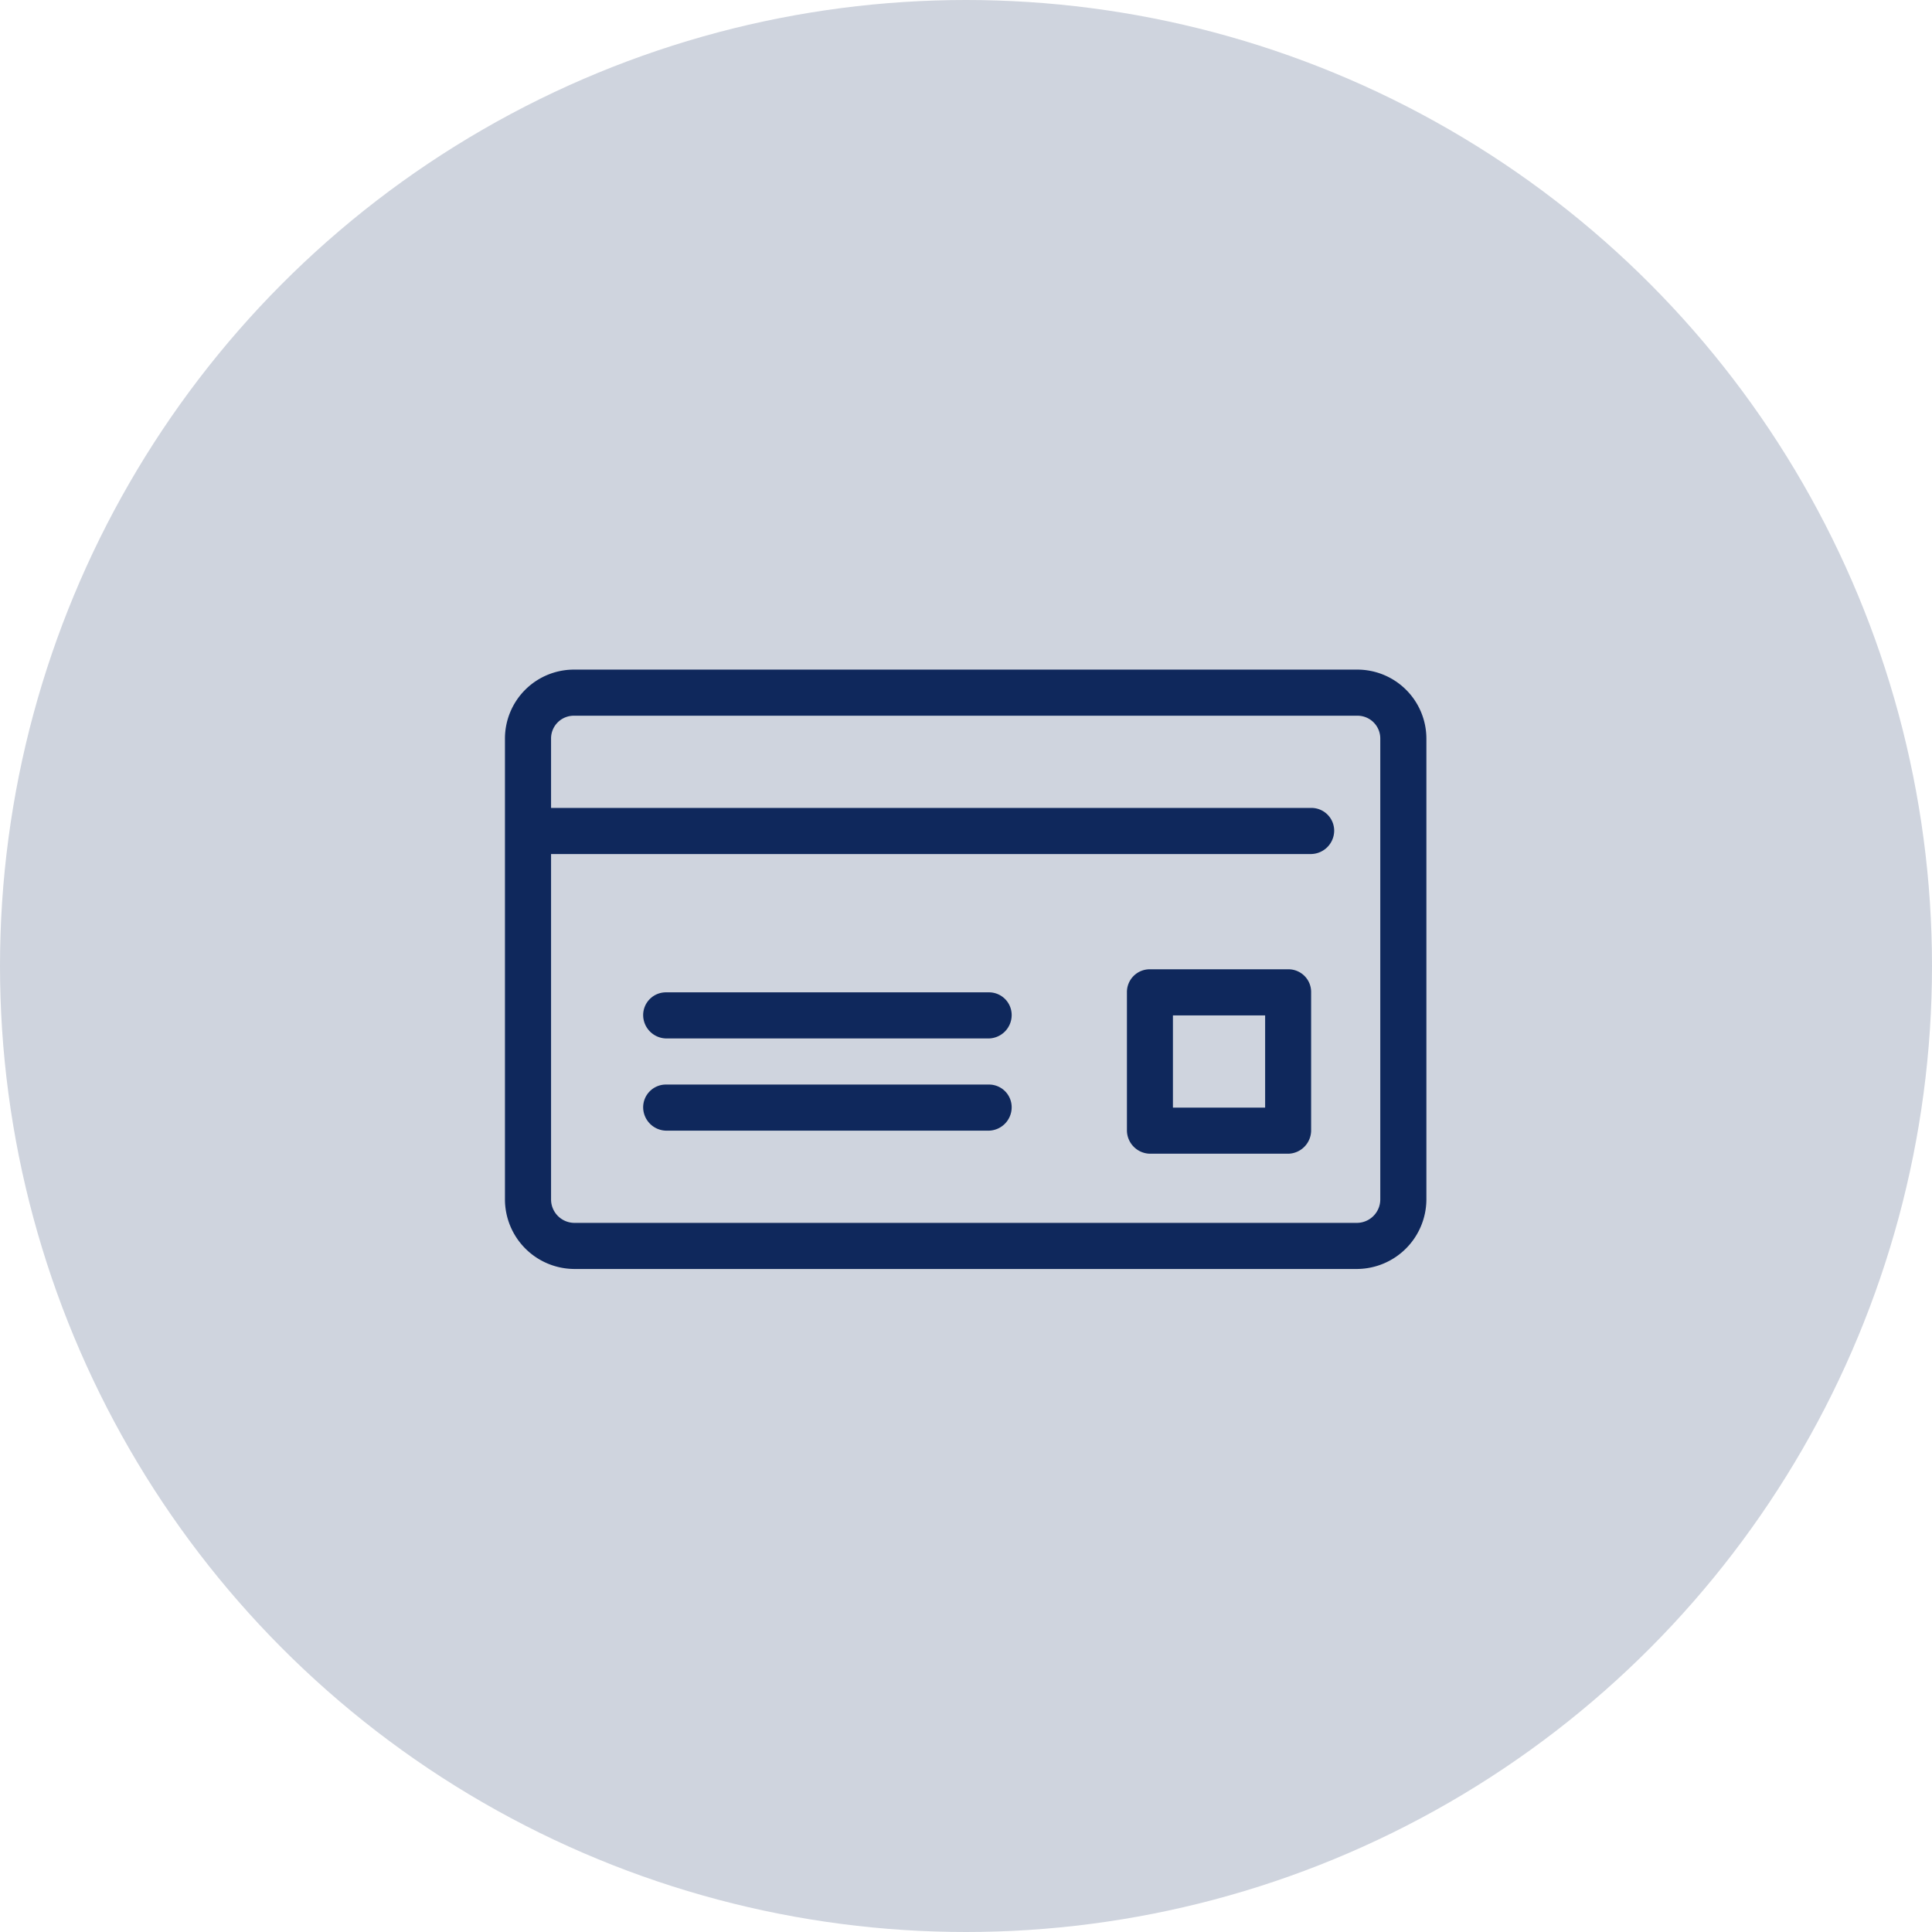
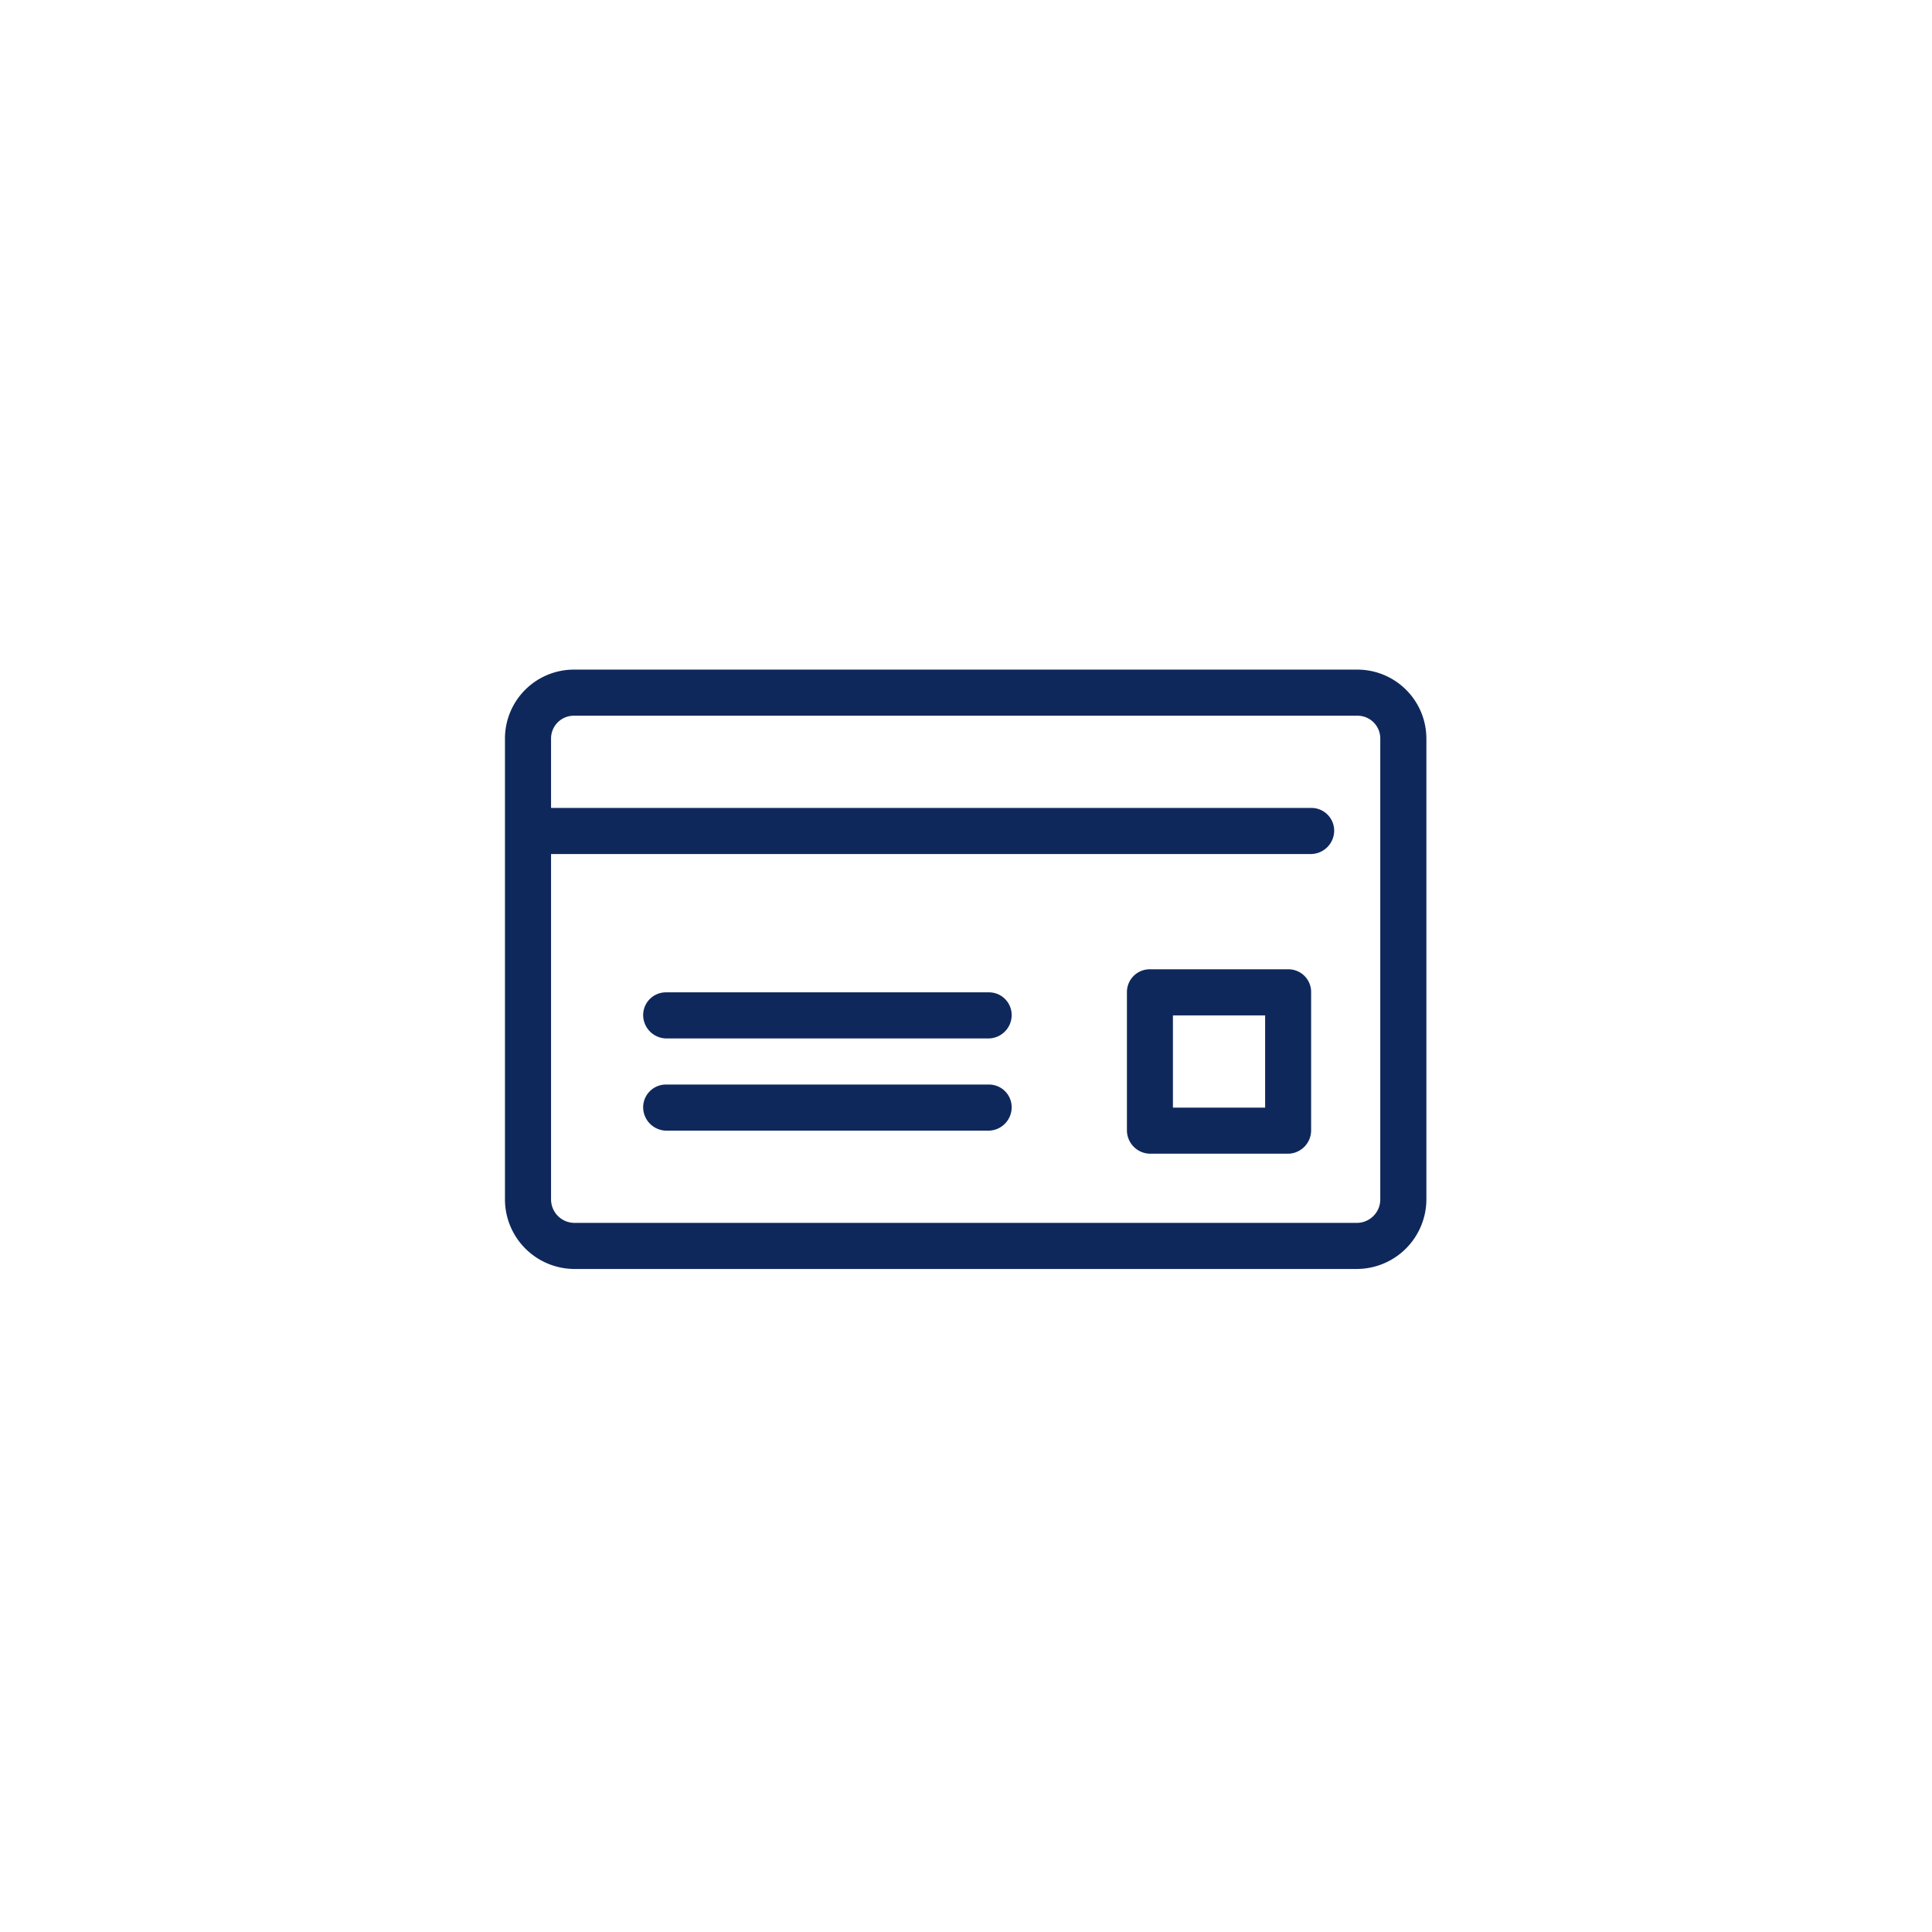
<svg xmlns="http://www.w3.org/2000/svg" id="icn_pay03.svg" width="176" height="176" viewBox="0 0 176 176">
  <defs>
    <style>
      .cls-1 {
        fill: #cfd4de;
      }

      .cls-2 {
        fill: #0f285c;
        fill-rule: evenodd;
      }
    </style>
  </defs>
-   <circle id="bg" class="cls-1" cx="88" cy="88" r="88" />
-   <path id="img" class="cls-2" d="M1153.64,40126h-71.35a6.284,6.284,0,0,0-6.29,6.3v42a6.349,6.349,0,0,0,6.29,6.3h71.35a6.358,6.358,0,0,0,6.3-6.3v-42A6.293,6.293,0,0,0,1153.64,40126Zm2.1,48.3a2.139,2.139,0,0,1-2.1,2.1h-71.35a2.137,2.137,0,0,1-2.09-2.1v-31.5h69.24a2.139,2.139,0,0,0,2.1-2.1,2.075,2.075,0,0,0-2.1-2.1H1080.2v-6.3a2.072,2.072,0,0,1,2.09-2.1h71.35a2.075,2.075,0,0,1,2.1,2.1v42Zm-35.67-18.9h-29.38a2.075,2.075,0,0,0-2.1,2.1,2.139,2.139,0,0,0,2.1,2.1h29.38a2.13,2.13,0,0,0,2.09-2.1A2.066,2.066,0,0,0,1120.07,40155.4Zm0,8.4h-29.38a2.075,2.075,0,0,0-2.1,2.1,2.139,2.139,0,0,0,2.1,2.1h29.38a2.13,2.13,0,0,0,2.09-2.1A2.066,2.066,0,0,0,1120.07,40163.8Zm27.28-10.5h-12.59a2.075,2.075,0,0,0-2.1,2.1v12.6a2.139,2.139,0,0,0,2.1,2.1h12.59a2.13,2.13,0,0,0,2.09-2.1v-12.6A2.066,2.066,0,0,0,1147.35,40153.3Zm-2.1,12.6h-8.4v-8.4h8.4v8.4Z" transform="translate(-1030 -40065)" />
+   <path id="img" class="cls-2" d="M1153.64,40126h-71.35a6.284,6.284,0,0,0-6.29,6.3v42a6.349,6.349,0,0,0,6.29,6.3h71.35a6.358,6.358,0,0,0,6.3-6.3v-42A6.293,6.293,0,0,0,1153.64,40126Zm2.1,48.3a2.139,2.139,0,0,1-2.1,2.1h-71.35a2.137,2.137,0,0,1-2.09-2.1v-31.5h69.24a2.139,2.139,0,0,0,2.1-2.1,2.075,2.075,0,0,0-2.1-2.1H1080.2v-6.3a2.072,2.072,0,0,1,2.09-2.1h71.35a2.075,2.075,0,0,1,2.1,2.1v42Zm-35.67-18.9h-29.38a2.075,2.075,0,0,0-2.1,2.1,2.139,2.139,0,0,0,2.1,2.1h29.38a2.13,2.13,0,0,0,2.09-2.1A2.066,2.066,0,0,0,1120.07,40155.4Zm0,8.4h-29.38a2.075,2.075,0,0,0-2.1,2.1,2.139,2.139,0,0,0,2.1,2.1h29.38a2.13,2.13,0,0,0,2.09-2.1A2.066,2.066,0,0,0,1120.07,40163.8Zm27.28-10.5h-12.59a2.075,2.075,0,0,0-2.1,2.1v12.6a2.139,2.139,0,0,0,2.1,2.1h12.59a2.13,2.13,0,0,0,2.09-2.1v-12.6A2.066,2.066,0,0,0,1147.35,40153.3Zm-2.1,12.6h-8.4v-8.4h8.4v8.4" transform="translate(-1030 -40065)" />
</svg>